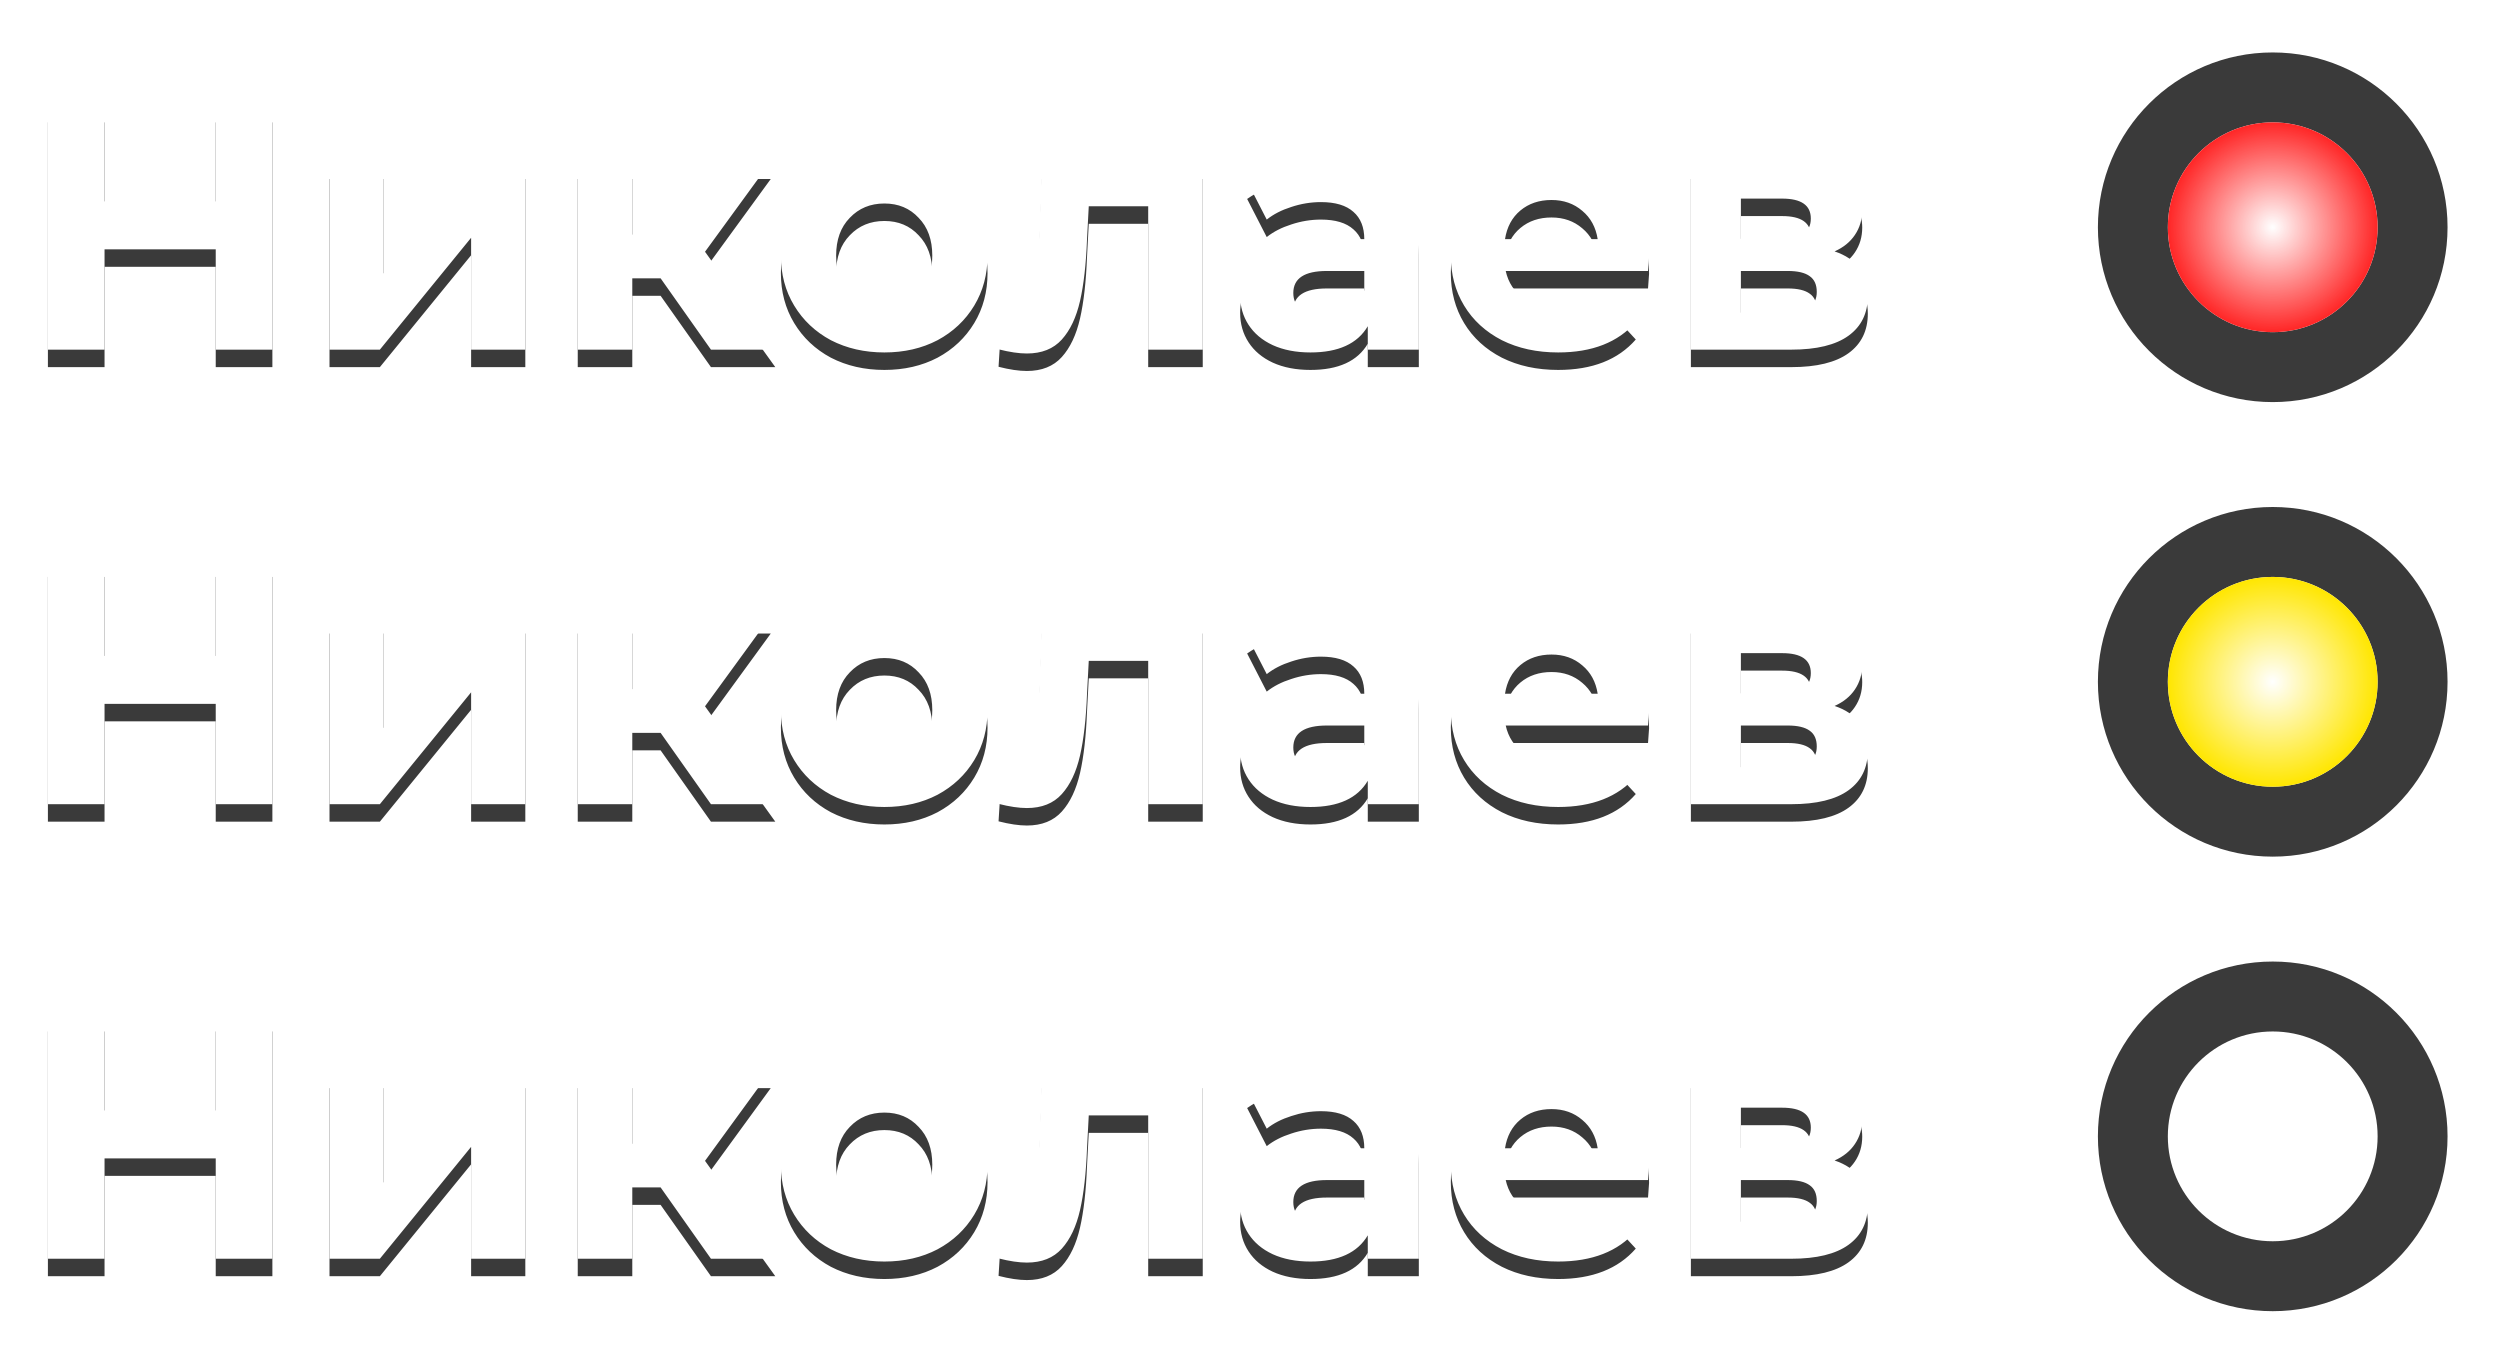
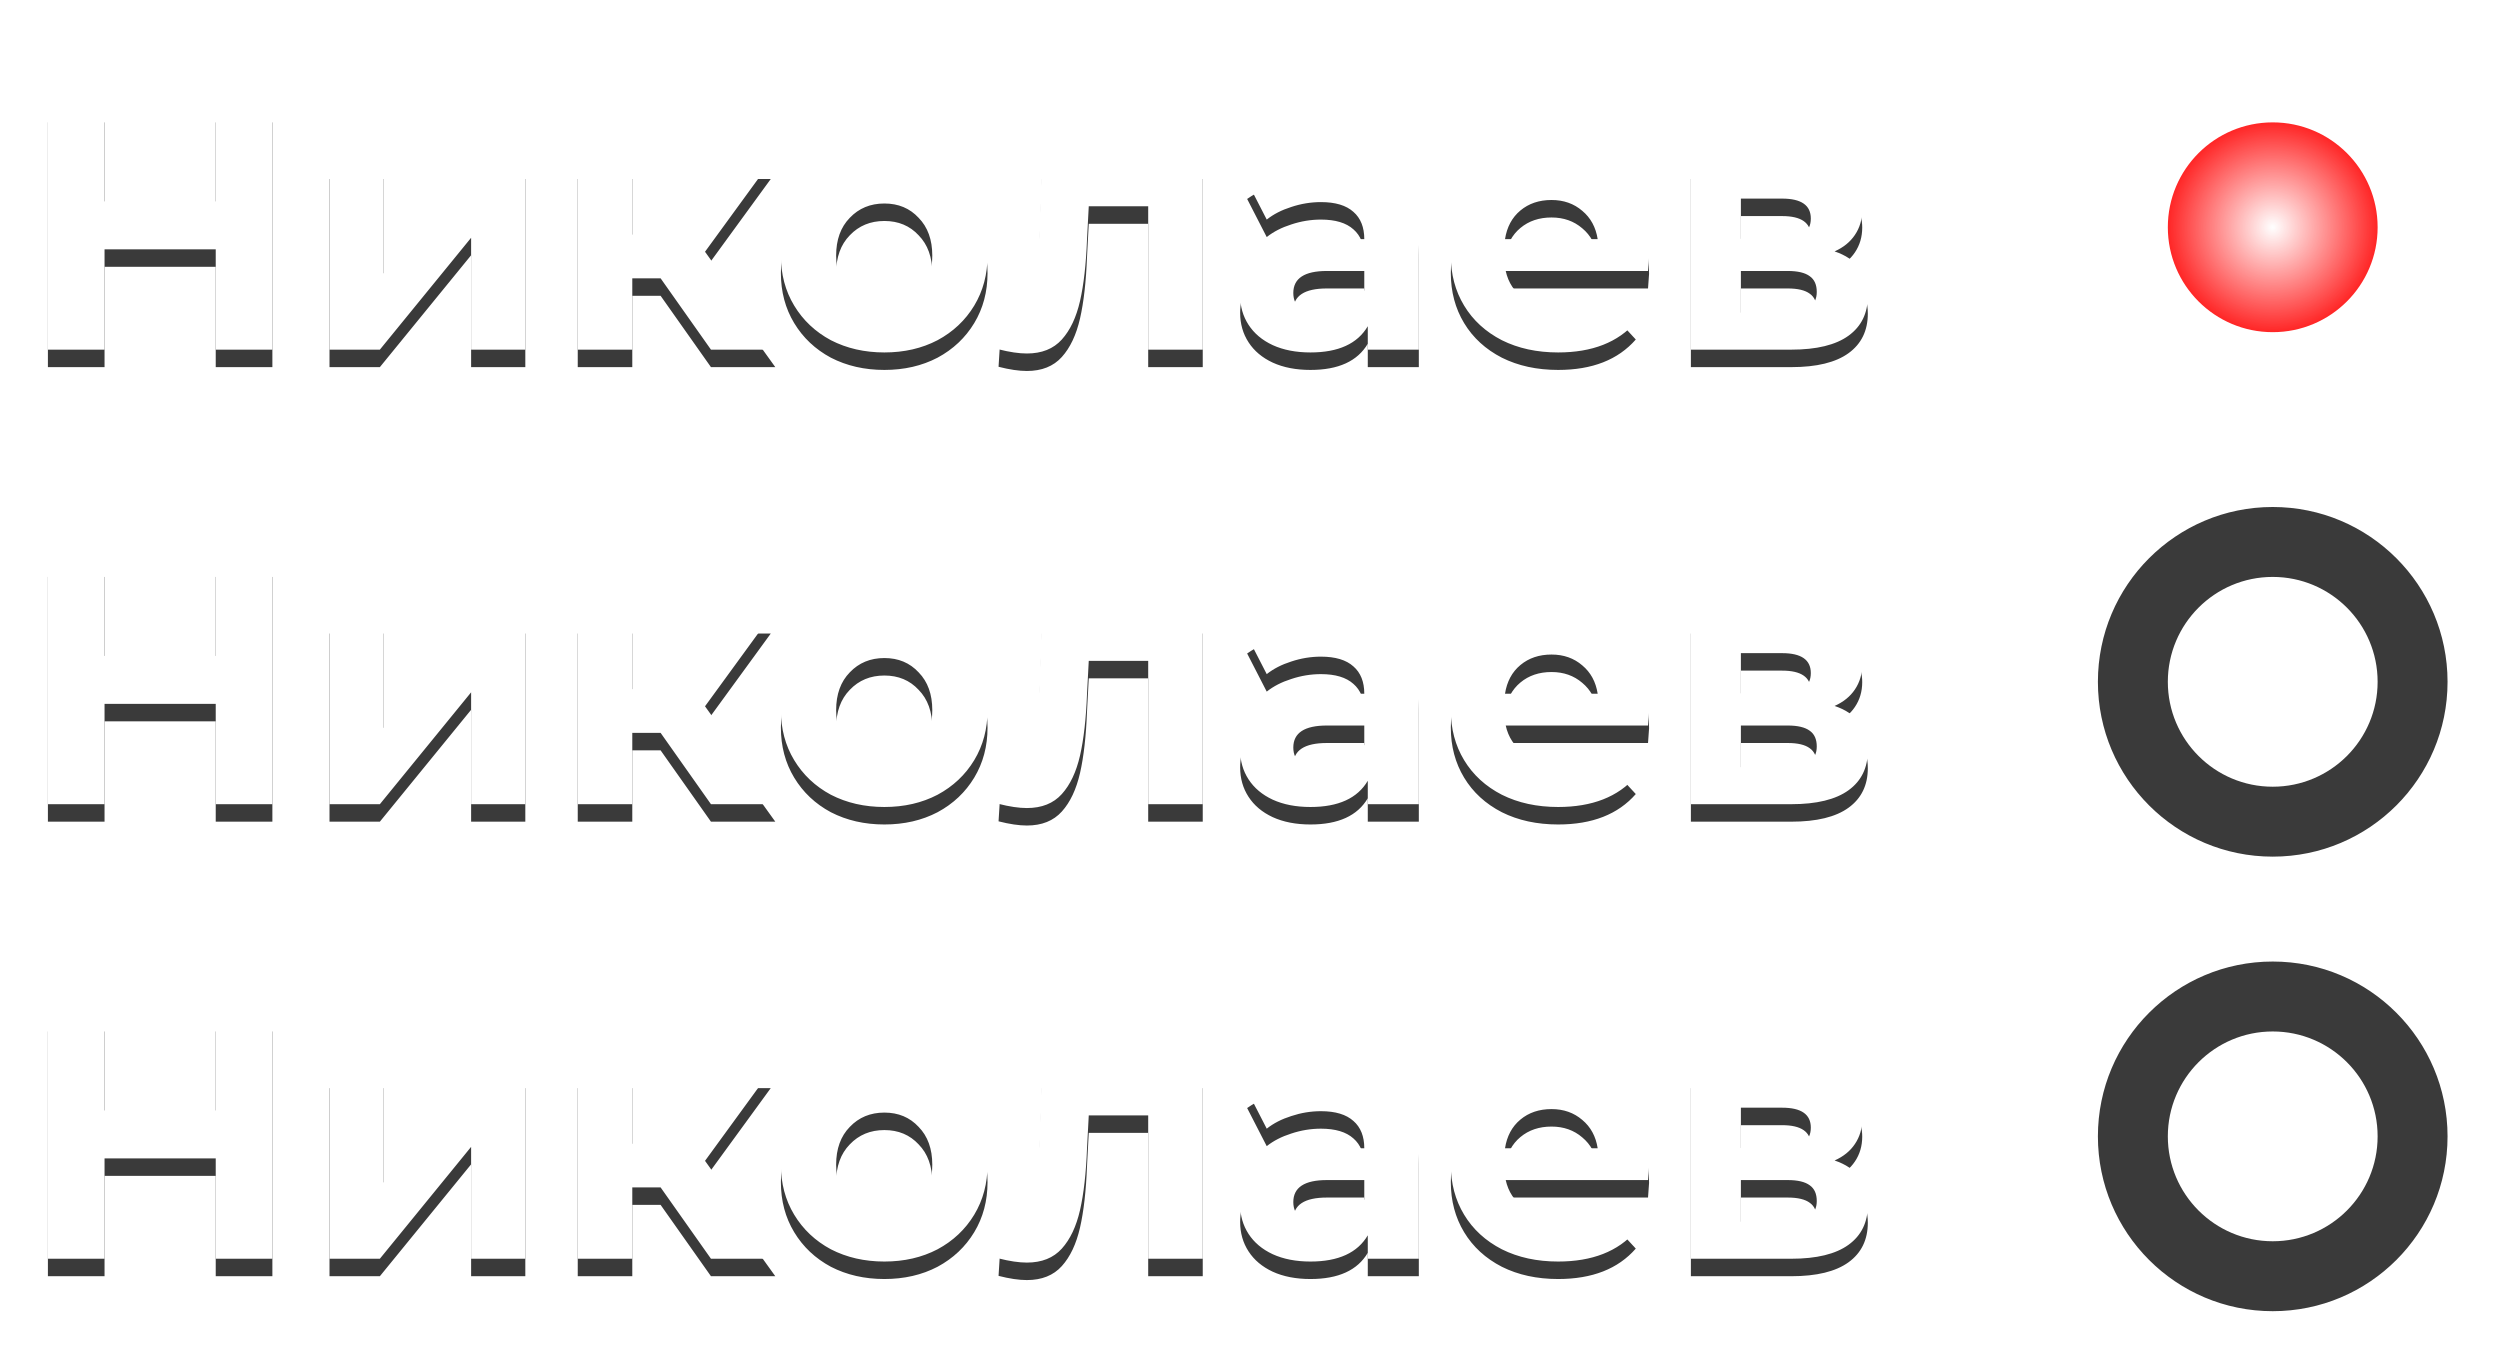
<svg xmlns="http://www.w3.org/2000/svg" width="143" height="78" viewBox="0 0 143 78" fill="none">
  <g filter="url(#filter0_f_221_1299)">
    <path d="M15.58 7V21H12.34V15.26H5.98V21H2.74V7H5.98V12.52H12.34V7H15.58ZM18.848 10.24H21.948V16.64L27.188 10.24H30.048V21H26.948V14.6L21.728 21H18.848V10.24ZM37.787 16.92H36.167V21H33.047V10.24H36.167V14.42H37.847L40.767 10.24H44.087L40.327 15.4L44.347 21H40.667L37.787 16.92ZM50.587 21.16C49.453 21.16 48.434 20.927 47.527 20.46C46.633 19.98 45.934 19.32 45.427 18.48C44.92 17.64 44.667 16.687 44.667 15.62C44.667 14.553 44.92 13.6 45.427 12.76C45.934 11.92 46.633 11.267 47.527 10.8C48.434 10.32 49.453 10.08 50.587 10.08C51.72 10.08 52.733 10.32 53.627 10.8C54.52 11.267 55.22 11.92 55.727 12.76C56.233 13.6 56.487 14.553 56.487 15.62C56.487 16.687 56.233 17.64 55.727 18.48C55.22 19.32 54.52 19.98 53.627 20.46C52.733 20.927 51.72 21.16 50.587 21.16ZM50.587 18.6C51.387 18.6 52.04 18.333 52.547 17.8C53.067 17.253 53.327 16.527 53.327 15.62C53.327 14.713 53.067 13.993 52.547 13.46C52.04 12.913 51.387 12.64 50.587 12.64C49.787 12.64 49.127 12.913 48.607 13.46C48.087 13.993 47.827 14.713 47.827 15.62C47.827 16.527 48.087 17.253 48.607 17.8C49.127 18.333 49.787 18.6 50.587 18.6ZM68.797 10.24V21H65.677V12.8H62.277L62.177 14.7C62.123 16.113 61.99 17.287 61.777 18.22C61.563 19.153 61.217 19.887 60.737 20.42C60.257 20.953 59.59 21.22 58.737 21.22C58.283 21.22 57.743 21.14 57.117 20.98L57.277 18.42C57.49 18.447 57.643 18.46 57.737 18.46C58.203 18.46 58.55 18.293 58.777 17.96C59.017 17.613 59.177 17.18 59.257 16.66C59.337 16.127 59.397 15.427 59.437 14.56L59.597 10.24H68.797ZM75.977 10.08C77.644 10.08 78.924 10.48 79.817 11.28C80.71 12.067 81.157 13.26 81.157 14.86V21H78.237V19.66C77.65 20.66 76.557 21.16 74.957 21.16C74.13 21.16 73.41 21.02 72.797 20.74C72.197 20.46 71.737 20.073 71.417 19.58C71.097 19.087 70.937 18.527 70.937 17.9C70.937 16.9 71.31 16.113 72.057 15.54C72.817 14.967 73.984 14.68 75.557 14.68H78.037C78.037 14 77.83 13.48 77.417 13.12C77.004 12.747 76.383 12.56 75.557 12.56C74.984 12.56 74.417 12.653 73.857 12.84C73.31 13.013 72.844 13.253 72.457 13.56L71.337 11.38C71.924 10.967 72.624 10.647 73.437 10.42C74.263 10.193 75.11 10.08 75.977 10.08ZM75.737 19.06C76.27 19.06 76.743 18.94 77.157 18.7C77.57 18.447 77.864 18.08 78.037 17.6V16.5H75.897C74.617 16.5 73.977 16.92 73.977 17.76C73.977 18.16 74.13 18.48 74.437 18.72C74.757 18.947 75.19 19.06 75.737 19.06ZM94.327 15.66C94.327 15.7 94.307 15.98 94.267 16.5H86.127C86.274 17.167 86.621 17.693 87.167 18.08C87.714 18.467 88.394 18.66 89.207 18.66C89.767 18.66 90.26 18.58 90.687 18.42C91.127 18.247 91.534 17.98 91.907 17.62L93.567 19.42C92.554 20.58 91.074 21.16 89.127 21.16C87.914 21.16 86.841 20.927 85.907 20.46C84.974 19.98 84.254 19.32 83.747 18.48C83.24 17.64 82.987 16.687 82.987 15.62C82.987 14.567 83.234 13.62 83.727 12.78C84.234 11.927 84.921 11.267 85.787 10.8C86.667 10.32 87.647 10.08 88.727 10.08C89.781 10.08 90.734 10.307 91.587 10.76C92.441 11.213 93.107 11.867 93.587 12.72C94.081 13.56 94.327 14.54 94.327 15.66ZM88.747 12.44C88.04 12.44 87.447 12.64 86.967 13.04C86.487 13.44 86.194 13.987 86.087 14.68H91.387C91.281 14 90.987 13.46 90.507 13.06C90.027 12.647 89.441 12.44 88.747 12.44ZM104.939 15.38C106.205 15.807 106.839 16.66 106.839 17.94C106.839 18.913 106.472 19.667 105.739 20.2C105.005 20.733 103.912 21 102.459 21H96.719V10.24H102.219C103.565 10.24 104.619 10.487 105.379 10.98C106.139 11.46 106.519 12.14 106.519 13.02C106.519 13.553 106.379 14.027 106.099 14.44C105.832 14.84 105.445 15.153 104.939 15.38ZM99.579 14.66H101.939C103.032 14.66 103.579 14.273 103.579 13.5C103.579 12.74 103.032 12.36 101.939 12.36H99.579V14.66ZM102.199 18.88C103.345 18.88 103.919 18.487 103.919 17.7C103.919 17.287 103.785 16.987 103.519 16.8C103.252 16.6 102.832 16.5 102.259 16.5H99.579V18.88H102.199Z" fill="#3A3A3A" />
  </g>
  <path d="M15.58 6V20H12.34V14.26H5.98V20H2.74V6H5.98V11.52H12.34V6H15.58ZM18.848 9.24H21.948V15.64L27.188 9.24H30.048V20H26.948V13.6L21.728 20H18.848V9.24ZM37.787 15.92H36.167V20H33.047V9.24H36.167V13.42H37.847L40.767 9.24H44.087L40.327 14.4L44.347 20H40.667L37.787 15.92ZM50.587 20.16C49.453 20.16 48.434 19.927 47.527 19.46C46.633 18.98 45.934 18.32 45.427 17.48C44.92 16.64 44.667 15.687 44.667 14.62C44.667 13.553 44.92 12.6 45.427 11.76C45.934 10.92 46.633 10.267 47.527 9.8C48.434 9.32 49.453 9.08 50.587 9.08C51.72 9.08 52.733 9.32 53.627 9.8C54.52 10.267 55.22 10.92 55.727 11.76C56.233 12.6 56.487 13.553 56.487 14.62C56.487 15.687 56.233 16.64 55.727 17.48C55.22 18.32 54.52 18.98 53.627 19.46C52.733 19.927 51.72 20.16 50.587 20.16ZM50.587 17.6C51.387 17.6 52.04 17.333 52.547 16.8C53.067 16.253 53.327 15.527 53.327 14.62C53.327 13.713 53.067 12.993 52.547 12.46C52.04 11.913 51.387 11.64 50.587 11.64C49.787 11.64 49.127 11.913 48.607 12.46C48.087 12.993 47.827 13.713 47.827 14.62C47.827 15.527 48.087 16.253 48.607 16.8C49.127 17.333 49.787 17.6 50.587 17.6ZM68.797 9.24V20H65.677V11.8H62.277L62.177 13.7C62.123 15.113 61.99 16.287 61.777 17.22C61.563 18.153 61.217 18.887 60.737 19.42C60.257 19.953 59.59 20.22 58.737 20.22C58.283 20.22 57.743 20.14 57.117 19.98L57.277 17.42C57.49 17.447 57.643 17.46 57.737 17.46C58.203 17.46 58.55 17.293 58.777 16.96C59.017 16.613 59.177 16.18 59.257 15.66C59.337 15.127 59.397 14.427 59.437 13.56L59.597 9.24H68.797ZM75.977 9.08C77.644 9.08 78.924 9.48 79.817 10.28C80.71 11.067 81.157 12.26 81.157 13.86V20H78.237V18.66C77.65 19.66 76.557 20.16 74.957 20.16C74.13 20.16 73.41 20.02 72.797 19.74C72.197 19.46 71.737 19.073 71.417 18.58C71.097 18.087 70.937 17.527 70.937 16.9C70.937 15.9 71.31 15.113 72.057 14.54C72.817 13.967 73.984 13.68 75.557 13.68H78.037C78.037 13 77.83 12.48 77.417 12.12C77.004 11.747 76.383 11.56 75.557 11.56C74.984 11.56 74.417 11.653 73.857 11.84C73.31 12.013 72.844 12.253 72.457 12.56L71.337 10.38C71.924 9.967 72.624 9.647 73.437 9.42C74.263 9.193 75.11 9.08 75.977 9.08ZM75.737 18.06C76.27 18.06 76.743 17.94 77.157 17.7C77.57 17.447 77.864 17.08 78.037 16.6V15.5H75.897C74.617 15.5 73.977 15.92 73.977 16.76C73.977 17.16 74.13 17.48 74.437 17.72C74.757 17.947 75.19 18.06 75.737 18.06ZM94.327 14.66C94.327 14.7 94.307 14.98 94.267 15.5H86.127C86.274 16.167 86.621 16.693 87.167 17.08C87.714 17.467 88.394 17.66 89.207 17.66C89.767 17.66 90.26 17.58 90.687 17.42C91.127 17.247 91.534 16.98 91.907 16.62L93.567 18.42C92.554 19.58 91.074 20.16 89.127 20.16C87.914 20.16 86.841 19.927 85.907 19.46C84.974 18.98 84.254 18.32 83.747 17.48C83.24 16.64 82.987 15.687 82.987 14.62C82.987 13.567 83.234 12.62 83.727 11.78C84.234 10.927 84.921 10.267 85.787 9.8C86.667 9.32 87.647 9.08 88.727 9.08C89.781 9.08 90.734 9.307 91.587 9.76C92.441 10.213 93.107 10.867 93.587 11.72C94.081 12.56 94.327 13.54 94.327 14.66ZM88.747 11.44C88.04 11.44 87.447 11.64 86.967 12.04C86.487 12.44 86.194 12.987 86.087 13.68H91.387C91.281 13 90.987 12.46 90.507 12.06C90.027 11.647 89.441 11.44 88.747 11.44ZM104.939 14.38C106.205 14.807 106.839 15.66 106.839 16.94C106.839 17.913 106.472 18.667 105.739 19.2C105.005 19.733 103.912 20 102.459 20H96.719V9.24H102.219C103.565 9.24 104.619 9.487 105.379 9.98C106.139 10.46 106.519 11.14 106.519 12.02C106.519 12.553 106.379 13.027 106.099 13.44C105.832 13.84 105.445 14.153 104.939 14.38ZM99.579 13.66H101.939C103.032 13.66 103.579 13.273 103.579 12.5C103.579 11.74 103.032 11.36 101.939 11.36H99.579V13.66ZM102.199 17.88C103.345 17.88 103.919 17.487 103.919 16.7C103.919 16.287 103.785 15.987 103.519 15.8C103.252 15.6 102.832 15.5 102.259 15.5H99.579V17.88H102.199Z" fill="white" />
-   <circle cx="130" cy="13" r="11" fill="#3A3A3A" stroke="white" stroke-width="2" />
  <circle cx="130" cy="13" r="6" fill="white" />
  <circle cx="130" cy="13" r="6" fill="#FF2626" />
  <circle cx="130" cy="13" r="6" fill="url(#paint0_radial_221_1299)" style="mix-blend-mode:overlay" />
  <g filter="url(#filter1_f_221_1299)">
    <path d="M15.58 33V47H12.34V41.26H5.98V47H2.74V33H5.98V38.52H12.34V33H15.58ZM18.848 36.24H21.948V42.64L27.188 36.24H30.048V47H26.948V40.6L21.728 47H18.848V36.24ZM37.787 42.92H36.167V47H33.047V36.24H36.167V40.42H37.847L40.767 36.24H44.087L40.327 41.4L44.347 47H40.667L37.787 42.92ZM50.587 47.16C49.453 47.16 48.434 46.927 47.527 46.46C46.633 45.98 45.934 45.32 45.427 44.48C44.92 43.64 44.667 42.687 44.667 41.62C44.667 40.553 44.92 39.6 45.427 38.76C45.934 37.92 46.633 37.267 47.527 36.8C48.434 36.32 49.453 36.08 50.587 36.08C51.72 36.08 52.733 36.32 53.627 36.8C54.52 37.267 55.22 37.92 55.727 38.76C56.233 39.6 56.487 40.553 56.487 41.62C56.487 42.687 56.233 43.64 55.727 44.48C55.22 45.32 54.52 45.98 53.627 46.46C52.733 46.927 51.72 47.16 50.587 47.16ZM50.587 44.6C51.387 44.6 52.04 44.333 52.547 43.8C53.067 43.253 53.327 42.527 53.327 41.62C53.327 40.713 53.067 39.993 52.547 39.46C52.04 38.913 51.387 38.64 50.587 38.64C49.787 38.64 49.127 38.913 48.607 39.46C48.087 39.993 47.827 40.713 47.827 41.62C47.827 42.527 48.087 43.253 48.607 43.8C49.127 44.333 49.787 44.6 50.587 44.6ZM68.797 36.24V47H65.677V38.8H62.277L62.177 40.7C62.123 42.113 61.99 43.287 61.777 44.22C61.563 45.153 61.217 45.887 60.737 46.42C60.257 46.953 59.59 47.22 58.737 47.22C58.283 47.22 57.743 47.14 57.117 46.98L57.277 44.42C57.49 44.447 57.643 44.46 57.737 44.46C58.203 44.46 58.55 44.293 58.777 43.96C59.017 43.613 59.177 43.18 59.257 42.66C59.337 42.127 59.397 41.427 59.437 40.56L59.597 36.24H68.797ZM75.977 36.08C77.644 36.08 78.924 36.48 79.817 37.28C80.71 38.067 81.157 39.26 81.157 40.86V47H78.237V45.66C77.65 46.66 76.557 47.16 74.957 47.16C74.13 47.16 73.41 47.02 72.797 46.74C72.197 46.46 71.737 46.073 71.417 45.58C71.097 45.087 70.937 44.527 70.937 43.9C70.937 42.9 71.31 42.113 72.057 41.54C72.817 40.967 73.984 40.68 75.557 40.68H78.037C78.037 40 77.83 39.48 77.417 39.12C77.004 38.747 76.383 38.56 75.557 38.56C74.984 38.56 74.417 38.653 73.857 38.84C73.31 39.013 72.844 39.253 72.457 39.56L71.337 37.38C71.924 36.967 72.624 36.647 73.437 36.42C74.263 36.193 75.11 36.08 75.977 36.08ZM75.737 45.06C76.27 45.06 76.743 44.94 77.157 44.7C77.57 44.447 77.864 44.08 78.037 43.6V42.5H75.897C74.617 42.5 73.977 42.92 73.977 43.76C73.977 44.16 74.13 44.48 74.437 44.72C74.757 44.947 75.19 45.06 75.737 45.06ZM94.327 41.66C94.327 41.7 94.307 41.98 94.267 42.5H86.127C86.274 43.167 86.621 43.693 87.167 44.08C87.714 44.467 88.394 44.66 89.207 44.66C89.767 44.66 90.26 44.58 90.687 44.42C91.127 44.247 91.534 43.98 91.907 43.62L93.567 45.42C92.554 46.58 91.074 47.16 89.127 47.16C87.914 47.16 86.841 46.927 85.907 46.46C84.974 45.98 84.254 45.32 83.747 44.48C83.24 43.64 82.987 42.687 82.987 41.62C82.987 40.567 83.234 39.62 83.727 38.78C84.234 37.927 84.921 37.267 85.787 36.8C86.667 36.32 87.647 36.08 88.727 36.08C89.781 36.08 90.734 36.307 91.587 36.76C92.441 37.213 93.107 37.867 93.587 38.72C94.081 39.56 94.327 40.54 94.327 41.66ZM88.747 38.44C88.04 38.44 87.447 38.64 86.967 39.04C86.487 39.44 86.194 39.987 86.087 40.68H91.387C91.281 40 90.987 39.46 90.507 39.06C90.027 38.647 89.441 38.44 88.747 38.44ZM104.939 41.38C106.205 41.807 106.839 42.66 106.839 43.94C106.839 44.913 106.472 45.667 105.739 46.2C105.005 46.733 103.912 47 102.459 47H96.719V36.24H102.219C103.565 36.24 104.619 36.487 105.379 36.98C106.139 37.46 106.519 38.14 106.519 39.02C106.519 39.553 106.379 40.027 106.099 40.44C105.832 40.84 105.445 41.153 104.939 41.38ZM99.579 40.66H101.939C103.032 40.66 103.579 40.273 103.579 39.5C103.579 38.74 103.032 38.36 101.939 38.36H99.579V40.66ZM102.199 44.88C103.345 44.88 103.919 44.487 103.919 43.7C103.919 43.287 103.785 42.987 103.519 42.8C103.252 42.6 102.832 42.5 102.259 42.5H99.579V44.88H102.199Z" fill="#3A3A3A" />
  </g>
  <path d="M15.58 32V46H12.34V40.26H5.98V46H2.74V32H5.98V37.52H12.34V32H15.58ZM18.848 35.24H21.948V41.64L27.188 35.24H30.048V46H26.948V39.6L21.728 46H18.848V35.24ZM37.787 41.92H36.167V46H33.047V35.24H36.167V39.42H37.847L40.767 35.24H44.087L40.327 40.4L44.347 46H40.667L37.787 41.92ZM50.587 46.16C49.453 46.16 48.434 45.927 47.527 45.46C46.633 44.98 45.934 44.32 45.427 43.48C44.92 42.64 44.667 41.687 44.667 40.62C44.667 39.553 44.92 38.6 45.427 37.76C45.934 36.92 46.633 36.267 47.527 35.8C48.434 35.32 49.453 35.08 50.587 35.08C51.72 35.08 52.733 35.32 53.627 35.8C54.52 36.267 55.22 36.92 55.727 37.76C56.233 38.6 56.487 39.553 56.487 40.62C56.487 41.687 56.233 42.64 55.727 43.48C55.22 44.32 54.52 44.98 53.627 45.46C52.733 45.927 51.72 46.16 50.587 46.16ZM50.587 43.6C51.387 43.6 52.04 43.333 52.547 42.8C53.067 42.253 53.327 41.527 53.327 40.62C53.327 39.713 53.067 38.993 52.547 38.46C52.04 37.913 51.387 37.64 50.587 37.64C49.787 37.64 49.127 37.913 48.607 38.46C48.087 38.993 47.827 39.713 47.827 40.62C47.827 41.527 48.087 42.253 48.607 42.8C49.127 43.333 49.787 43.6 50.587 43.6ZM68.797 35.24V46H65.677V37.8H62.277L62.177 39.7C62.123 41.113 61.99 42.287 61.777 43.22C61.563 44.153 61.217 44.887 60.737 45.42C60.257 45.953 59.59 46.22 58.737 46.22C58.283 46.22 57.743 46.14 57.117 45.98L57.277 43.42C57.49 43.447 57.643 43.46 57.737 43.46C58.203 43.46 58.55 43.293 58.777 42.96C59.017 42.613 59.177 42.18 59.257 41.66C59.337 41.127 59.397 40.427 59.437 39.56L59.597 35.24H68.797ZM75.977 35.08C77.644 35.08 78.924 35.48 79.817 36.28C80.71 37.067 81.157 38.26 81.157 39.86V46H78.237V44.66C77.65 45.66 76.557 46.16 74.957 46.16C74.13 46.16 73.41 46.02 72.797 45.74C72.197 45.46 71.737 45.073 71.417 44.58C71.097 44.087 70.937 43.527 70.937 42.9C70.937 41.9 71.31 41.113 72.057 40.54C72.817 39.967 73.984 39.68 75.557 39.68H78.037C78.037 39 77.83 38.48 77.417 38.12C77.004 37.747 76.383 37.56 75.557 37.56C74.984 37.56 74.417 37.653 73.857 37.84C73.31 38.013 72.844 38.253 72.457 38.56L71.337 36.38C71.924 35.967 72.624 35.647 73.437 35.42C74.263 35.193 75.11 35.08 75.977 35.08ZM75.737 44.06C76.27 44.06 76.743 43.94 77.157 43.7C77.57 43.447 77.864 43.08 78.037 42.6V41.5H75.897C74.617 41.5 73.977 41.92 73.977 42.76C73.977 43.16 74.13 43.48 74.437 43.72C74.757 43.947 75.19 44.06 75.737 44.06ZM94.327 40.66C94.327 40.7 94.307 40.98 94.267 41.5H86.127C86.274 42.167 86.621 42.693 87.167 43.08C87.714 43.467 88.394 43.66 89.207 43.66C89.767 43.66 90.26 43.58 90.687 43.42C91.127 43.247 91.534 42.98 91.907 42.62L93.567 44.42C92.554 45.58 91.074 46.16 89.127 46.16C87.914 46.16 86.841 45.927 85.907 45.46C84.974 44.98 84.254 44.32 83.747 43.48C83.24 42.64 82.987 41.687 82.987 40.62C82.987 39.567 83.234 38.62 83.727 37.78C84.234 36.927 84.921 36.267 85.787 35.8C86.667 35.32 87.647 35.08 88.727 35.08C89.781 35.08 90.734 35.307 91.587 35.76C92.441 36.213 93.107 36.867 93.587 37.72C94.081 38.56 94.327 39.54 94.327 40.66ZM88.747 37.44C88.04 37.44 87.447 37.64 86.967 38.04C86.487 38.44 86.194 38.987 86.087 39.68H91.387C91.281 39 90.987 38.46 90.507 38.06C90.027 37.647 89.441 37.44 88.747 37.44ZM104.939 40.38C106.205 40.807 106.839 41.66 106.839 42.94C106.839 43.913 106.472 44.667 105.739 45.2C105.005 45.733 103.912 46 102.459 46H96.719V35.24H102.219C103.565 35.24 104.619 35.487 105.379 35.98C106.139 36.46 106.519 37.14 106.519 38.02C106.519 38.553 106.379 39.027 106.099 39.44C105.832 39.84 105.445 40.153 104.939 40.38ZM99.579 39.66H101.939C103.032 39.66 103.579 39.273 103.579 38.5C103.579 37.74 103.032 37.36 101.939 37.36H99.579V39.66ZM102.199 43.88C103.345 43.88 103.919 43.487 103.919 42.7C103.919 42.287 103.785 41.987 103.519 41.8C103.252 41.6 102.832 41.5 102.259 41.5H99.579V43.88H102.199Z" fill="white" />
  <circle cx="130" cy="39" r="11" fill="#3A3A3A" stroke="white" stroke-width="2" />
  <circle cx="130" cy="39" r="6" fill="white" />
-   <circle cx="130" cy="39" r="6" fill="#FFE600" />
  <circle cx="130" cy="39" r="6" fill="url(#paint1_radial_221_1299)" style="mix-blend-mode:overlay" />
  <g filter="url(#filter2_f_221_1299)">
    <path d="M15.58 59V73H12.34V67.26H5.98V73H2.74V59H5.98V64.52H12.34V59H15.58ZM18.848 62.24H21.948V68.64L27.188 62.24H30.048V73H26.948V66.6L21.728 73H18.848V62.24ZM37.787 68.92H36.167V73H33.047V62.24H36.167V66.42H37.847L40.767 62.24H44.087L40.327 67.4L44.347 73H40.667L37.787 68.92ZM50.587 73.16C49.453 73.16 48.434 72.927 47.527 72.46C46.633 71.98 45.934 71.32 45.427 70.48C44.92 69.64 44.667 68.687 44.667 67.62C44.667 66.553 44.92 65.6 45.427 64.76C45.934 63.92 46.633 63.267 47.527 62.8C48.434 62.32 49.453 62.08 50.587 62.08C51.72 62.08 52.733 62.32 53.627 62.8C54.52 63.267 55.22 63.92 55.727 64.76C56.233 65.6 56.487 66.553 56.487 67.62C56.487 68.687 56.233 69.64 55.727 70.48C55.22 71.32 54.52 71.98 53.627 72.46C52.733 72.927 51.72 73.16 50.587 73.16ZM50.587 70.6C51.387 70.6 52.04 70.333 52.547 69.8C53.067 69.253 53.327 68.527 53.327 67.62C53.327 66.713 53.067 65.993 52.547 65.46C52.04 64.913 51.387 64.64 50.587 64.64C49.787 64.64 49.127 64.913 48.607 65.46C48.087 65.993 47.827 66.713 47.827 67.62C47.827 68.527 48.087 69.253 48.607 69.8C49.127 70.333 49.787 70.6 50.587 70.6ZM68.797 62.24V73H65.677V64.8H62.277L62.177 66.7C62.123 68.113 61.99 69.287 61.777 70.22C61.563 71.153 61.217 71.887 60.737 72.42C60.257 72.953 59.59 73.22 58.737 73.22C58.283 73.22 57.743 73.14 57.117 72.98L57.277 70.42C57.49 70.447 57.643 70.46 57.737 70.46C58.203 70.46 58.55 70.293 58.777 69.96C59.017 69.613 59.177 69.18 59.257 68.66C59.337 68.127 59.397 67.427 59.437 66.56L59.597 62.24H68.797ZM75.977 62.08C77.644 62.08 78.924 62.48 79.817 63.28C80.71 64.067 81.157 65.26 81.157 66.86V73H78.237V71.66C77.65 72.66 76.557 73.16 74.957 73.16C74.13 73.16 73.41 73.02 72.797 72.74C72.197 72.46 71.737 72.073 71.417 71.58C71.097 71.087 70.937 70.527 70.937 69.9C70.937 68.9 71.31 68.113 72.057 67.54C72.817 66.967 73.984 66.68 75.557 66.68H78.037C78.037 66 77.83 65.48 77.417 65.12C77.004 64.747 76.383 64.56 75.557 64.56C74.984 64.56 74.417 64.653 73.857 64.84C73.31 65.013 72.844 65.253 72.457 65.56L71.337 63.38C71.924 62.967 72.624 62.647 73.437 62.42C74.263 62.193 75.11 62.08 75.977 62.08ZM75.737 71.06C76.27 71.06 76.743 70.94 77.157 70.7C77.57 70.447 77.864 70.08 78.037 69.6V68.5H75.897C74.617 68.5 73.977 68.92 73.977 69.76C73.977 70.16 74.13 70.48 74.437 70.72C74.757 70.947 75.19 71.06 75.737 71.06ZM94.327 67.66C94.327 67.7 94.307 67.98 94.267 68.5H86.127C86.274 69.167 86.621 69.693 87.167 70.08C87.714 70.467 88.394 70.66 89.207 70.66C89.767 70.66 90.26 70.58 90.687 70.42C91.127 70.247 91.534 69.98 91.907 69.62L93.567 71.42C92.554 72.58 91.074 73.16 89.127 73.16C87.914 73.16 86.841 72.927 85.907 72.46C84.974 71.98 84.254 71.32 83.747 70.48C83.24 69.64 82.987 68.687 82.987 67.62C82.987 66.567 83.234 65.62 83.727 64.78C84.234 63.927 84.921 63.267 85.787 62.8C86.667 62.32 87.647 62.08 88.727 62.08C89.781 62.08 90.734 62.307 91.587 62.76C92.441 63.213 93.107 63.867 93.587 64.72C94.081 65.56 94.327 66.54 94.327 67.66ZM88.747 64.44C88.04 64.44 87.447 64.64 86.967 65.04C86.487 65.44 86.194 65.987 86.087 66.68H91.387C91.281 66 90.987 65.46 90.507 65.06C90.027 64.647 89.441 64.44 88.747 64.44ZM104.939 67.38C106.205 67.807 106.839 68.66 106.839 69.94C106.839 70.913 106.472 71.667 105.739 72.2C105.005 72.733 103.912 73 102.459 73H96.719V62.24H102.219C103.565 62.24 104.619 62.487 105.379 62.98C106.139 63.46 106.519 64.14 106.519 65.02C106.519 65.553 106.379 66.027 106.099 66.44C105.832 66.84 105.445 67.153 104.939 67.38ZM99.579 66.66H101.939C103.032 66.66 103.579 66.273 103.579 65.5C103.579 64.74 103.032 64.36 101.939 64.36H99.579V66.66ZM102.199 70.88C103.345 70.88 103.919 70.487 103.919 69.7C103.919 69.287 103.785 68.987 103.519 68.8C103.252 68.6 102.832 68.5 102.259 68.5H99.579V70.88H102.199Z" fill="#3A3A3A" />
  </g>
  <path d="M15.58 58V72H12.34V66.26H5.98V72H2.74V58H5.98V63.52H12.34V58H15.58ZM18.848 61.24H21.948V67.64L27.188 61.24H30.048V72H26.948V65.6L21.728 72H18.848V61.24ZM37.787 67.92H36.167V72H33.047V61.24H36.167V65.42H37.847L40.767 61.24H44.087L40.327 66.4L44.347 72H40.667L37.787 67.92ZM50.587 72.16C49.453 72.16 48.434 71.927 47.527 71.46C46.633 70.98 45.934 70.32 45.427 69.48C44.92 68.64 44.667 67.687 44.667 66.62C44.667 65.553 44.92 64.6 45.427 63.76C45.934 62.92 46.633 62.267 47.527 61.8C48.434 61.32 49.453 61.08 50.587 61.08C51.72 61.08 52.733 61.32 53.627 61.8C54.52 62.267 55.22 62.92 55.727 63.76C56.233 64.6 56.487 65.553 56.487 66.62C56.487 67.687 56.233 68.64 55.727 69.48C55.22 70.32 54.52 70.98 53.627 71.46C52.733 71.927 51.72 72.16 50.587 72.16ZM50.587 69.6C51.387 69.6 52.04 69.333 52.547 68.8C53.067 68.253 53.327 67.527 53.327 66.62C53.327 65.713 53.067 64.993 52.547 64.46C52.04 63.913 51.387 63.64 50.587 63.64C49.787 63.64 49.127 63.913 48.607 64.46C48.087 64.993 47.827 65.713 47.827 66.62C47.827 67.527 48.087 68.253 48.607 68.8C49.127 69.333 49.787 69.6 50.587 69.6ZM68.797 61.24V72H65.677V63.8H62.277L62.177 65.7C62.123 67.113 61.99 68.287 61.777 69.22C61.563 70.153 61.217 70.887 60.737 71.42C60.257 71.953 59.59 72.22 58.737 72.22C58.283 72.22 57.743 72.14 57.117 71.98L57.277 69.42C57.49 69.447 57.643 69.46 57.737 69.46C58.203 69.46 58.55 69.293 58.777 68.96C59.017 68.613 59.177 68.18 59.257 67.66C59.337 67.127 59.397 66.427 59.437 65.56L59.597 61.24H68.797ZM75.977 61.08C77.644 61.08 78.924 61.48 79.817 62.28C80.71 63.067 81.157 64.26 81.157 65.86V72H78.237V70.66C77.65 71.66 76.557 72.16 74.957 72.16C74.13 72.16 73.41 72.02 72.797 71.74C72.197 71.46 71.737 71.073 71.417 70.58C71.097 70.087 70.937 69.527 70.937 68.9C70.937 67.9 71.31 67.113 72.057 66.54C72.817 65.967 73.984 65.68 75.557 65.68H78.037C78.037 65 77.83 64.48 77.417 64.12C77.004 63.747 76.383 63.56 75.557 63.56C74.984 63.56 74.417 63.653 73.857 63.84C73.31 64.013 72.844 64.253 72.457 64.56L71.337 62.38C71.924 61.967 72.624 61.647 73.437 61.42C74.263 61.193 75.11 61.08 75.977 61.08ZM75.737 70.06C76.27 70.06 76.743 69.94 77.157 69.7C77.57 69.447 77.864 69.08 78.037 68.6V67.5H75.897C74.617 67.5 73.977 67.92 73.977 68.76C73.977 69.16 74.13 69.48 74.437 69.72C74.757 69.947 75.19 70.06 75.737 70.06ZM94.327 66.66C94.327 66.7 94.307 66.98 94.267 67.5H86.127C86.274 68.167 86.621 68.693 87.167 69.08C87.714 69.467 88.394 69.66 89.207 69.66C89.767 69.66 90.26 69.58 90.687 69.42C91.127 69.247 91.534 68.98 91.907 68.62L93.567 70.42C92.554 71.58 91.074 72.16 89.127 72.16C87.914 72.16 86.841 71.927 85.907 71.46C84.974 70.98 84.254 70.32 83.747 69.48C83.24 68.64 82.987 67.687 82.987 66.62C82.987 65.567 83.234 64.62 83.727 63.78C84.234 62.927 84.921 62.267 85.787 61.8C86.667 61.32 87.647 61.08 88.727 61.08C89.781 61.08 90.734 61.307 91.587 61.76C92.441 62.213 93.107 62.867 93.587 63.72C94.081 64.56 94.327 65.54 94.327 66.66ZM88.747 63.44C88.04 63.44 87.447 63.64 86.967 64.04C86.487 64.44 86.194 64.987 86.087 65.68H91.387C91.281 65 90.987 64.46 90.507 64.06C90.027 63.647 89.441 63.44 88.747 63.44ZM104.939 66.38C106.205 66.807 106.839 67.66 106.839 68.94C106.839 69.913 106.472 70.667 105.739 71.2C105.005 71.733 103.912 72 102.459 72H96.719V61.24H102.219C103.565 61.24 104.619 61.487 105.379 61.98C106.139 62.46 106.519 63.14 106.519 64.02C106.519 64.553 106.379 65.027 106.099 65.44C105.832 65.84 105.445 66.153 104.939 66.38ZM99.579 65.66H101.939C103.032 65.66 103.579 65.273 103.579 64.5C103.579 63.74 103.032 63.36 101.939 63.36H99.579V65.66ZM102.199 69.88C103.345 69.88 103.919 69.487 103.919 68.7C103.919 68.287 103.785 67.987 103.519 67.8C103.252 67.6 102.832 67.5 102.259 67.5H99.579V69.88H102.199Z" fill="white" />
  <circle cx="130" cy="65" r="11" fill="#3A3A3A" stroke="white" stroke-width="2" />
  <circle cx="130" cy="65" r="6" fill="white" />
  <defs>
    <filter id="filter0_f_221_1299" x="0.74" y="5" width="108.099" height="18.22" filterUnits="userSpaceOnUse" color-interpolation-filters="sRGB">
      <feFlood flood-opacity="0" result="BackgroundImageFix" />
      <feBlend mode="normal" in="SourceGraphic" in2="BackgroundImageFix" result="shape" />
      <feGaussianBlur stdDeviation="1" result="effect1_foregroundBlur_221_1299" />
    </filter>
    <filter id="filter1_f_221_1299" x="0.74" y="31" width="108.099" height="18.22" filterUnits="userSpaceOnUse" color-interpolation-filters="sRGB">
      <feFlood flood-opacity="0" result="BackgroundImageFix" />
      <feBlend mode="normal" in="SourceGraphic" in2="BackgroundImageFix" result="shape" />
      <feGaussianBlur stdDeviation="1" result="effect1_foregroundBlur_221_1299" />
    </filter>
    <filter id="filter2_f_221_1299" x="0.74" y="57" width="108.099" height="18.22" filterUnits="userSpaceOnUse" color-interpolation-filters="sRGB">
      <feFlood flood-opacity="0" result="BackgroundImageFix" />
      <feBlend mode="normal" in="SourceGraphic" in2="BackgroundImageFix" result="shape" />
      <feGaussianBlur stdDeviation="1" result="effect1_foregroundBlur_221_1299" />
    </filter>
    <radialGradient id="paint0_radial_221_1299" cx="0" cy="0" r="1" gradientUnits="userSpaceOnUse" gradientTransform="translate(130 13) rotate(90) scale(6)">
      <stop stop-color="white" />
      <stop offset="1" stop-color="white" stop-opacity="0" />
    </radialGradient>
    <radialGradient id="paint1_radial_221_1299" cx="0" cy="0" r="1" gradientUnits="userSpaceOnUse" gradientTransform="translate(130 39) rotate(90) scale(6)">
      <stop stop-color="white" />
      <stop offset="1" stop-color="white" stop-opacity="0" />
    </radialGradient>
  </defs>
</svg>